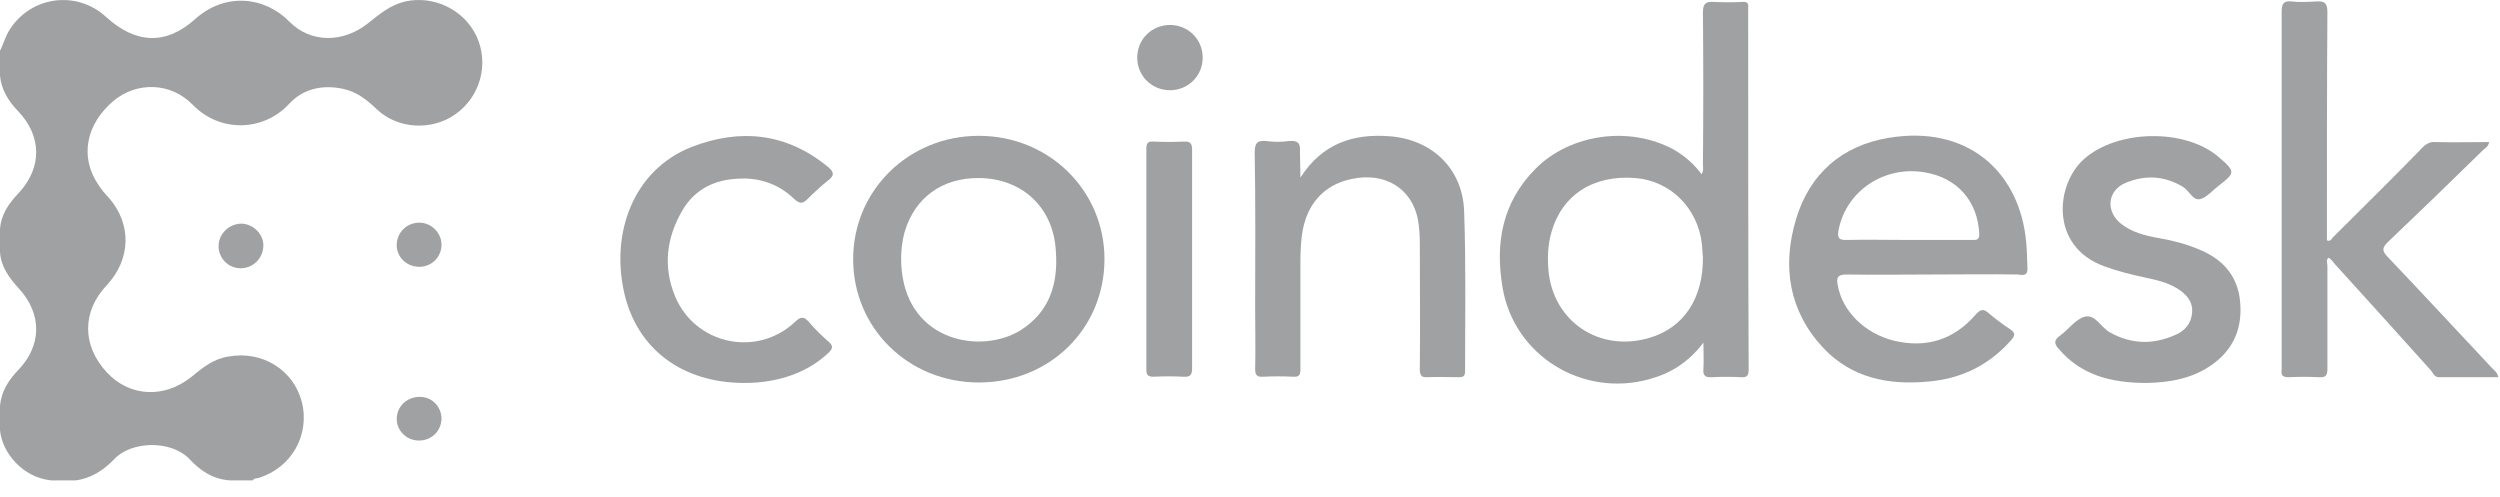
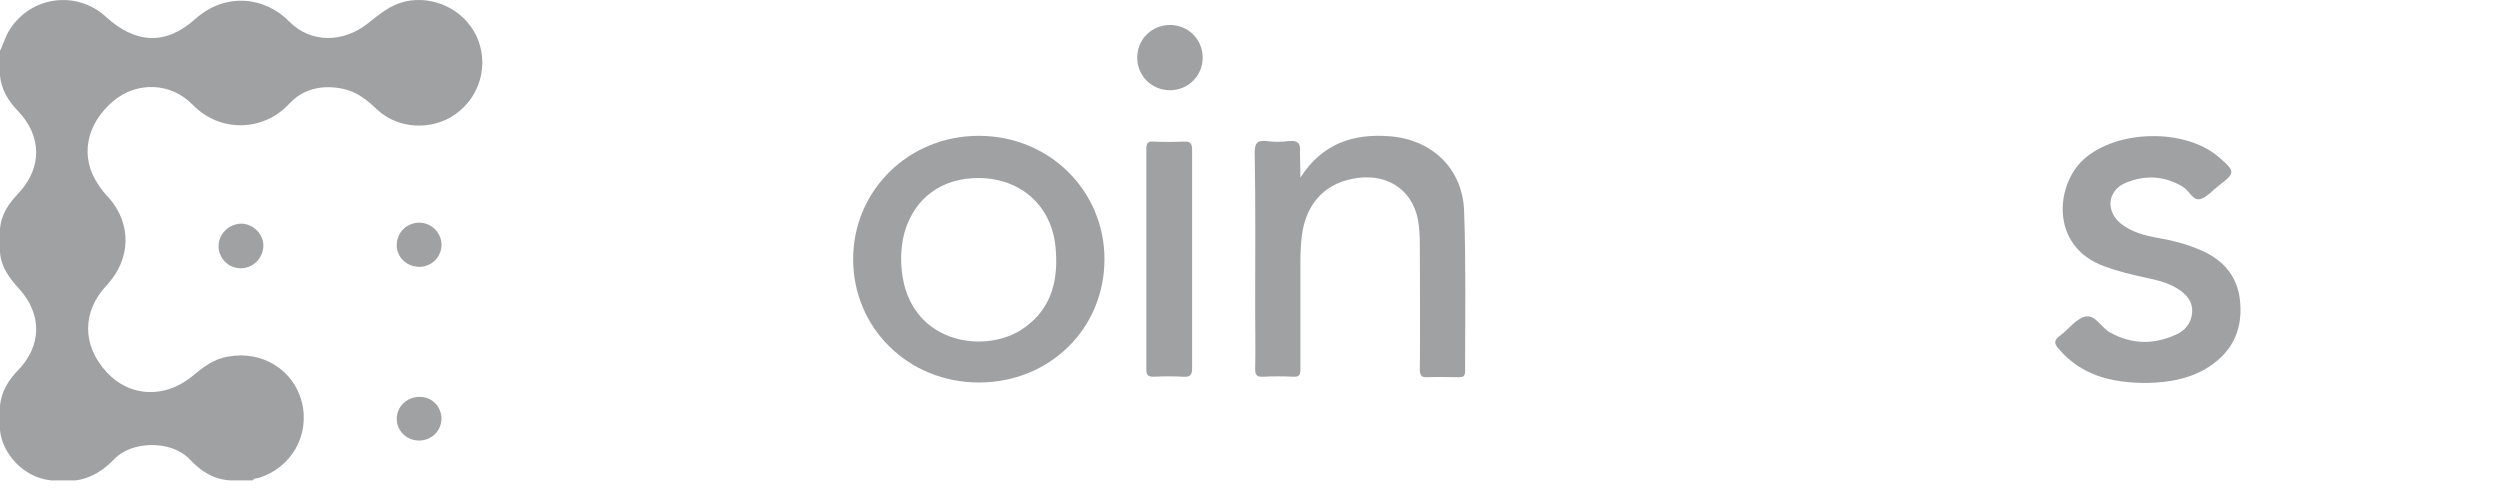
<svg xmlns="http://www.w3.org/2000/svg" width="146" height="29" viewBox="0 0 146 29" fill="none">
  <g opacity="0.4">
    <path d="M26.599 6.67C25.221 7.651 23.225 7.539 22.016 6.39C21.425 5.83 20.835 5.353 20.02 5.185C18.811 4.933 17.686 5.185 16.87 6.082C15.408 7.651 12.878 7.791 11.247 6.11C9.954 4.793 7.985 4.765 6.636 5.886C5.005 7.259 4.639 9.193 5.764 10.818C5.933 11.07 6.129 11.323 6.354 11.547C7.704 13.088 7.648 15.134 6.242 16.648C4.78 18.189 4.78 20.179 6.242 21.748C7.564 23.177 9.588 23.29 11.191 22C11.837 21.468 12.456 20.963 13.328 20.823C15.324 20.459 17.151 21.608 17.63 23.486C18.108 25.42 17.011 27.325 15.099 27.914C14.986 27.942 14.846 27.914 14.762 28.054H13.44C12.456 27.998 11.697 27.494 11.078 26.821C9.982 25.672 7.648 25.756 6.664 26.821C6.045 27.465 5.314 27.942 4.414 28.054H2.98C1.321 27.886 0.112 26.428 0 25.111V23.682C0.084 22.869 0.478 22.225 1.04 21.636C2.446 20.207 2.474 18.329 1.097 16.844C0.534 16.227 0.056 15.583 0 14.714V13.397C0.056 12.528 0.506 11.883 1.097 11.267C2.474 9.781 2.446 7.932 1.04 6.474C0.478 5.886 0.084 5.241 0 4.428V2.971C0.197 2.579 0.309 2.13 0.562 1.738C1.8 -0.224 4.471 -0.588 6.186 0.981C7.901 2.551 9.672 2.663 11.387 1.121C13.131 -0.448 15.436 -0.224 16.898 1.261C18.136 2.523 20.048 2.523 21.51 1.345C22.185 0.813 22.803 0.281 23.675 0.084C25.334 -0.28 27.105 0.561 27.836 2.13C28.567 3.728 28.061 5.633 26.599 6.67Z" fill="#0F141A" />
-     <path d="M102.094 0.561C102.094 0.533 102.094 0.477 102.094 0.449C102.122 0.196 102.038 0.084 101.757 0.112C101.195 0.14 100.66 0.14 100.098 0.112C99.62 0.084 99.451 0.196 99.451 0.729C99.479 3.672 99.479 6.642 99.451 9.585C99.451 9.753 99.508 9.977 99.367 10.174C98.917 9.557 98.383 9.109 97.764 8.744C95.206 7.343 91.719 7.791 89.666 9.865C87.726 11.827 87.305 14.209 87.754 16.816C88.429 20.767 92.422 23.234 96.33 22.141C97.567 21.804 98.608 21.16 99.48 20.011C99.48 20.627 99.508 21.076 99.48 21.524C99.451 21.888 99.536 22.056 99.957 22.029C100.52 22 101.082 22 101.673 22.029C102.038 22.056 102.122 21.916 102.122 21.58C102.094 14.546 102.094 7.567 102.094 0.561ZM96.33 19.73C93.406 20.599 90.679 18.777 90.426 15.751C90.369 15.022 90.397 14.293 90.594 13.593C91.213 11.379 93.041 10.202 95.515 10.398C97.567 10.566 99.17 12.163 99.395 14.293C99.423 14.574 99.423 14.826 99.451 14.994C99.479 17.432 98.327 19.142 96.33 19.73Z" fill="#0F141A" />
-     <path d="M145.367 8.296C145.311 8.576 145.142 8.632 145.002 8.772C143.174 10.566 141.318 12.36 139.463 14.125C139.153 14.434 139.069 14.602 139.406 14.966C141.459 17.124 143.483 19.31 145.536 21.496C145.677 21.636 145.845 21.748 145.902 22.029C144.721 22.029 143.596 22.029 142.443 22.029C142.19 22.029 142.106 21.832 141.993 21.664C140.138 19.59 138.282 17.544 136.398 15.47C136.257 15.33 136.173 15.134 135.976 15.05C135.835 15.19 135.92 15.358 135.92 15.527C135.92 17.544 135.92 19.534 135.92 21.552C135.92 21.945 135.807 22.057 135.414 22.029C134.823 22 134.233 22 133.642 22.029C133.333 22.029 133.192 21.916 133.249 21.608C133.249 21.524 133.249 21.468 133.249 21.384C133.249 14.49 133.249 7.595 133.249 0.701C133.249 0.253 133.333 0.028 133.839 0.084C134.317 0.14 134.795 0.112 135.273 0.084C135.751 0.056 135.92 0.168 135.92 0.701C135.892 4.961 135.892 9.221 135.892 13.509C135.892 13.677 135.892 13.873 135.892 14.041C136.117 14.125 136.173 13.929 136.257 13.845C138 12.107 139.772 10.37 141.487 8.604C141.712 8.38 141.937 8.268 142.246 8.296C143.315 8.324 144.327 8.296 145.367 8.296Z" fill="#0F141A" />
-     <path d="M118.402 15.583C118.374 14.994 118.374 14.377 118.29 13.789C117.784 9.921 114.831 7.315 110.333 8.044C107.549 8.492 105.665 10.174 104.878 12.836C104.063 15.583 104.484 18.189 106.481 20.319C108.14 22.084 110.305 22.505 112.638 22.281C114.55 22.113 116.153 21.328 117.446 19.87C117.671 19.618 117.728 19.45 117.39 19.226C116.968 18.946 116.546 18.637 116.153 18.301C115.815 17.993 115.647 18.077 115.366 18.385C114.1 19.843 112.498 20.347 110.614 19.898C108.899 19.478 107.577 18.161 107.324 16.648C107.24 16.227 107.296 16.031 107.83 16.031C109.489 16.059 111.176 16.031 112.835 16.031C114.494 16.031 116.181 16.003 117.84 16.031C118.318 16.115 118.43 16.003 118.402 15.583ZM115.169 14.013C113.932 14.013 112.666 14.013 111.429 14.013C110.248 14.013 109.039 13.985 107.858 14.013C107.324 14.041 107.296 13.817 107.38 13.397C107.83 11.155 110.023 9.669 112.385 10.062C114.297 10.37 115.506 11.743 115.591 13.677C115.591 14.041 115.394 14.013 115.169 14.013Z" fill="#0F141A" />
    <path d="M57.163 7.932C53.057 7.932 49.824 11.127 49.824 15.134C49.824 19.17 53.057 22.337 57.163 22.337C61.296 22.337 64.501 19.198 64.501 15.134C64.501 11.127 61.268 7.932 57.163 7.932ZM59.609 19.282C57.303 20.711 53.086 19.955 52.664 15.807C52.58 15.05 52.636 14.265 52.833 13.537C53.423 11.547 55.026 10.37 57.191 10.398C59.693 10.426 61.521 12.107 61.661 14.658C61.802 16.535 61.324 18.189 59.609 19.282Z" fill="#0F141A" />
    <path d="M75.945 10.37C77.238 8.352 79.066 7.791 81.175 7.959C83.649 8.156 85.421 9.865 85.505 12.332C85.617 15.442 85.561 18.553 85.561 21.692C85.561 21.972 85.449 22.028 85.196 22.028C84.577 22.028 83.987 22 83.368 22.028C83.003 22.056 82.918 21.916 82.918 21.552C82.946 19.114 82.918 16.703 82.918 14.265C82.918 13.789 82.89 13.284 82.806 12.808C82.44 10.986 80.866 10.033 78.925 10.454C77.295 10.79 76.254 11.967 76.029 13.761C75.973 14.237 75.945 14.742 75.945 15.218C75.945 17.32 75.945 19.45 75.945 21.552C75.945 21.916 75.861 22.028 75.495 22C74.933 21.972 74.343 21.972 73.78 22C73.415 22.028 73.302 21.916 73.302 21.552C73.33 20.403 73.302 19.254 73.302 18.105C73.302 15.05 73.33 11.967 73.274 8.912C73.274 8.324 73.443 8.184 73.977 8.24C74.399 8.296 74.82 8.296 75.242 8.24C75.748 8.184 75.973 8.324 75.917 8.884C75.917 9.333 75.945 9.753 75.945 10.37Z" fill="#0F141A" />
    <path d="M125.376 22.365C123.239 22.365 121.523 21.888 120.23 20.375C119.949 20.067 119.949 19.87 120.286 19.618C120.792 19.254 121.214 18.637 121.748 18.497C122.367 18.329 122.704 19.142 123.239 19.422C124.504 20.123 125.769 20.123 127.034 19.562C127.569 19.338 127.962 18.918 128.019 18.273C128.075 17.6 127.681 17.18 127.147 16.844C126.556 16.479 125.882 16.339 125.235 16.199C124.448 16.031 123.66 15.835 122.901 15.555C119.696 14.405 120.033 10.762 121.72 9.277C123.66 7.567 127.597 7.483 129.565 9.165C130.577 10.034 130.549 10.089 129.537 10.874C129.2 11.127 128.862 11.547 128.469 11.631C128.075 11.715 127.85 11.155 127.513 10.93C126.416 10.258 125.291 10.202 124.138 10.678C123.07 11.127 122.957 12.332 123.857 13.06C124.504 13.565 125.263 13.761 126.05 13.901C126.866 14.041 127.653 14.237 128.44 14.574C129.734 15.106 130.605 16.003 130.802 17.432C130.999 18.974 130.549 20.291 129.256 21.244C128.047 22.141 126.641 22.337 125.376 22.365Z" fill="#0F141A" />
-     <path d="M43.469 22.365C39.842 22.365 37.171 20.375 36.44 17.04C35.681 13.593 36.974 9.922 40.405 8.576C43.245 7.483 45.944 7.764 48.362 9.753C48.727 10.062 48.727 10.258 48.362 10.538C47.94 10.874 47.546 11.239 47.181 11.603C46.9 11.883 46.731 11.939 46.394 11.631C45.41 10.678 44.2 10.314 42.851 10.454C41.529 10.566 40.489 11.183 39.842 12.304C38.914 13.901 38.718 15.583 39.42 17.292C40.573 20.095 44.172 20.908 46.422 18.806C46.787 18.441 46.984 18.497 47.265 18.834C47.603 19.226 47.996 19.618 48.39 19.955C48.671 20.207 48.643 20.347 48.39 20.599C47.209 21.72 45.522 22.365 43.469 22.365Z" fill="#0F141A" />
    <path d="M69.619 15.162C69.619 17.264 69.619 19.394 69.619 21.496C69.619 21.916 69.506 22.029 69.085 22C68.522 21.972 67.96 21.972 67.369 22C67.06 22 66.948 21.916 66.948 21.608C66.948 17.292 66.948 12.976 66.948 8.66C66.948 8.352 67.06 8.24 67.369 8.268C67.96 8.296 68.55 8.296 69.141 8.268C69.562 8.24 69.619 8.436 69.619 8.772C69.619 10.902 69.619 13.032 69.619 15.162Z" fill="#0F141A" />
    <path d="M70.237 3.363C70.237 4.428 69.394 5.269 68.326 5.269C67.257 5.269 66.414 4.428 66.414 3.363C66.414 2.298 67.257 1.458 68.326 1.458C69.394 1.458 70.237 2.298 70.237 3.363Z" fill="#0F141A" />
    <path d="M14.059 15.667C13.328 15.667 12.765 15.078 12.765 14.377C12.765 13.649 13.384 13.06 14.115 13.06C14.818 13.088 15.408 13.705 15.38 14.377C15.352 15.106 14.761 15.667 14.059 15.667Z" fill="#0F141A" />
    <path d="M25.784 14.293C25.784 14.994 25.221 15.582 24.49 15.582C23.731 15.582 23.141 14.994 23.169 14.265C23.197 13.565 23.759 13.004 24.49 13.004C25.193 13.004 25.784 13.593 25.784 14.293Z" fill="#0F141A" />
    <path d="M24.462 25.728C23.759 25.728 23.169 25.167 23.169 24.467C23.169 23.738 23.759 23.177 24.518 23.177C25.249 23.177 25.784 23.766 25.784 24.467C25.755 25.195 25.193 25.728 24.462 25.728Z" fill="#0F141A" />
  </g>
</svg>